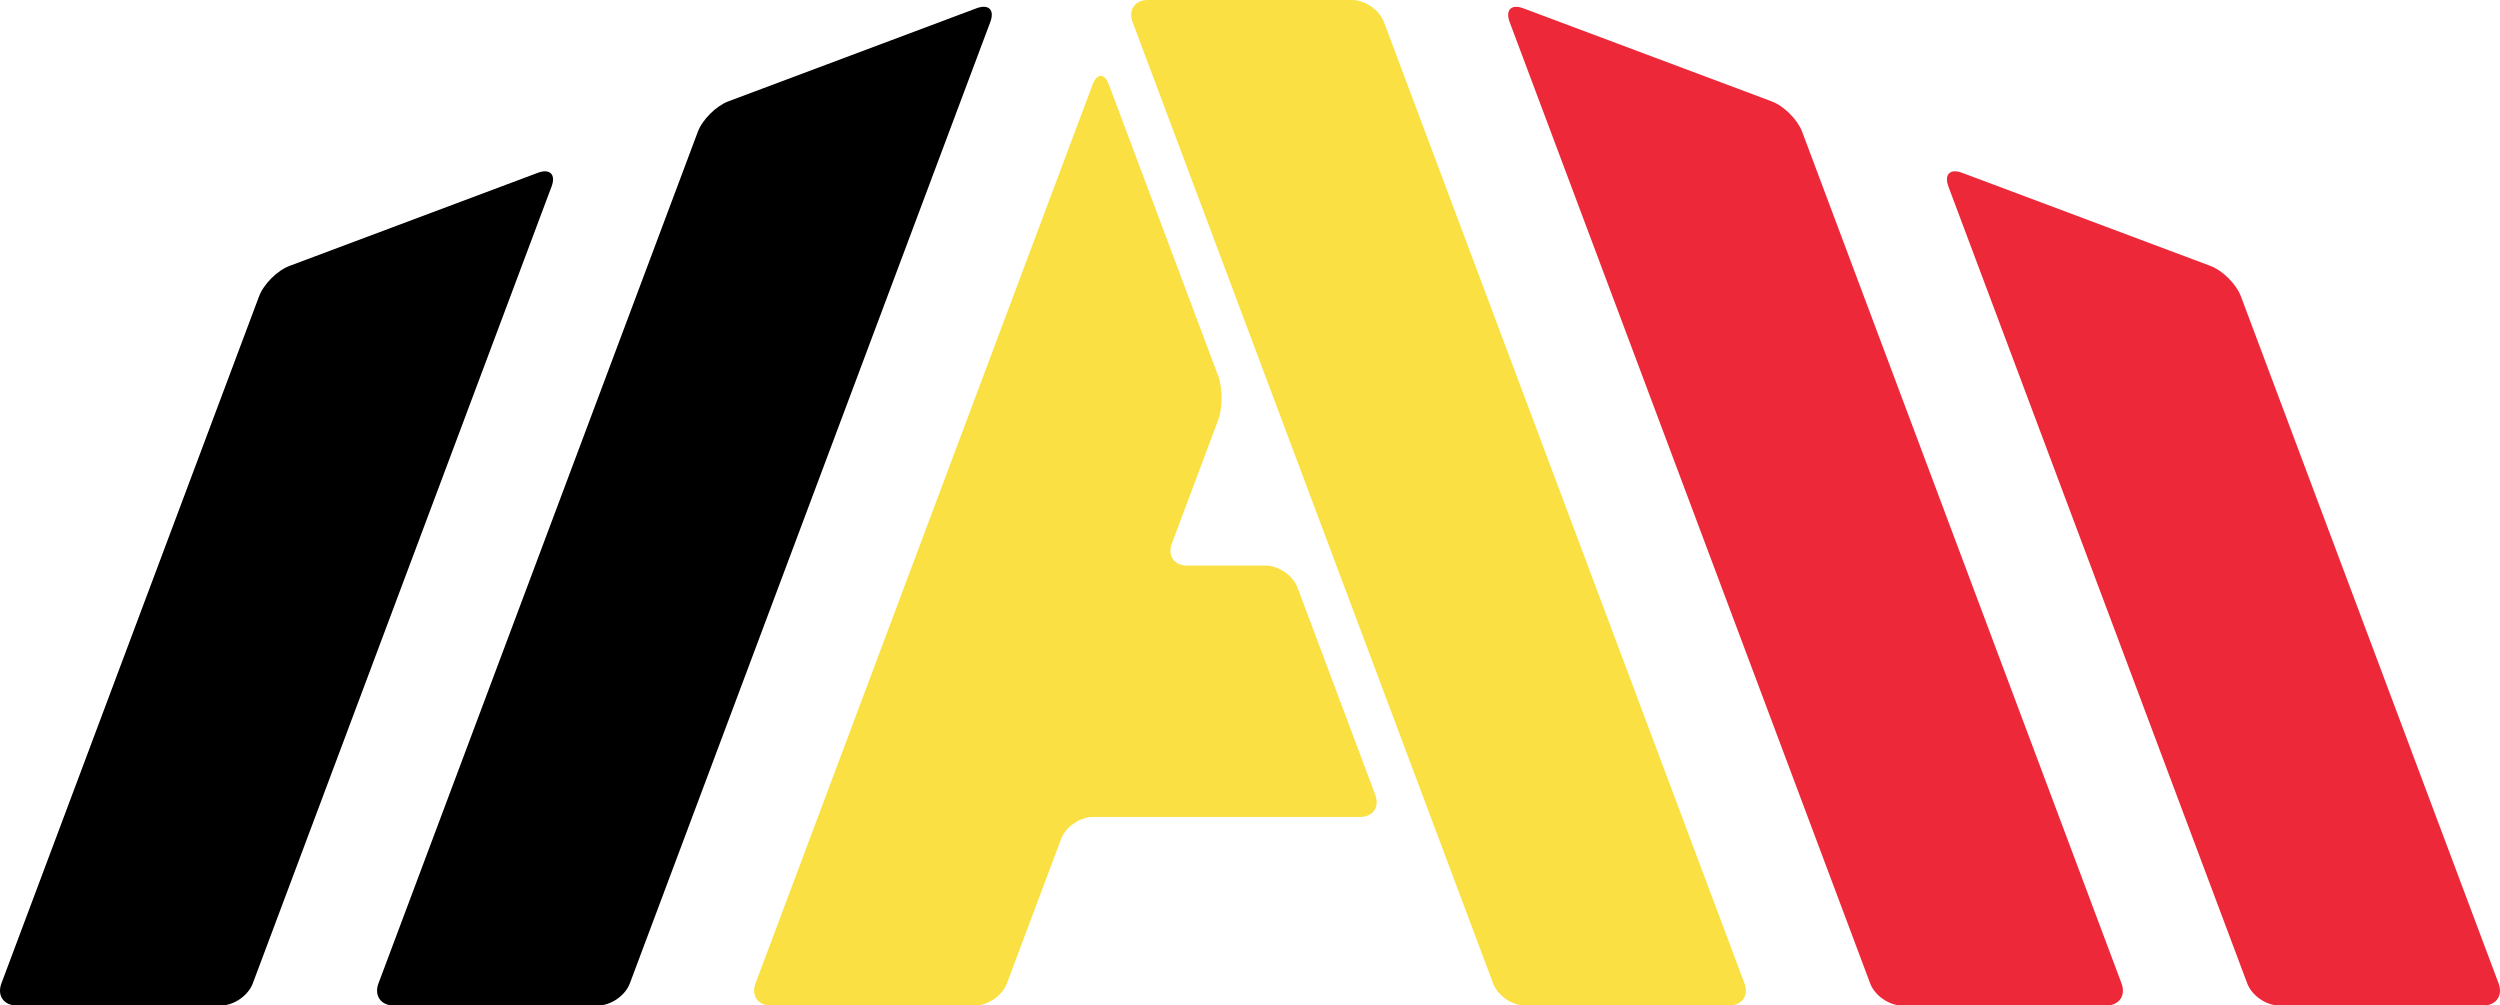
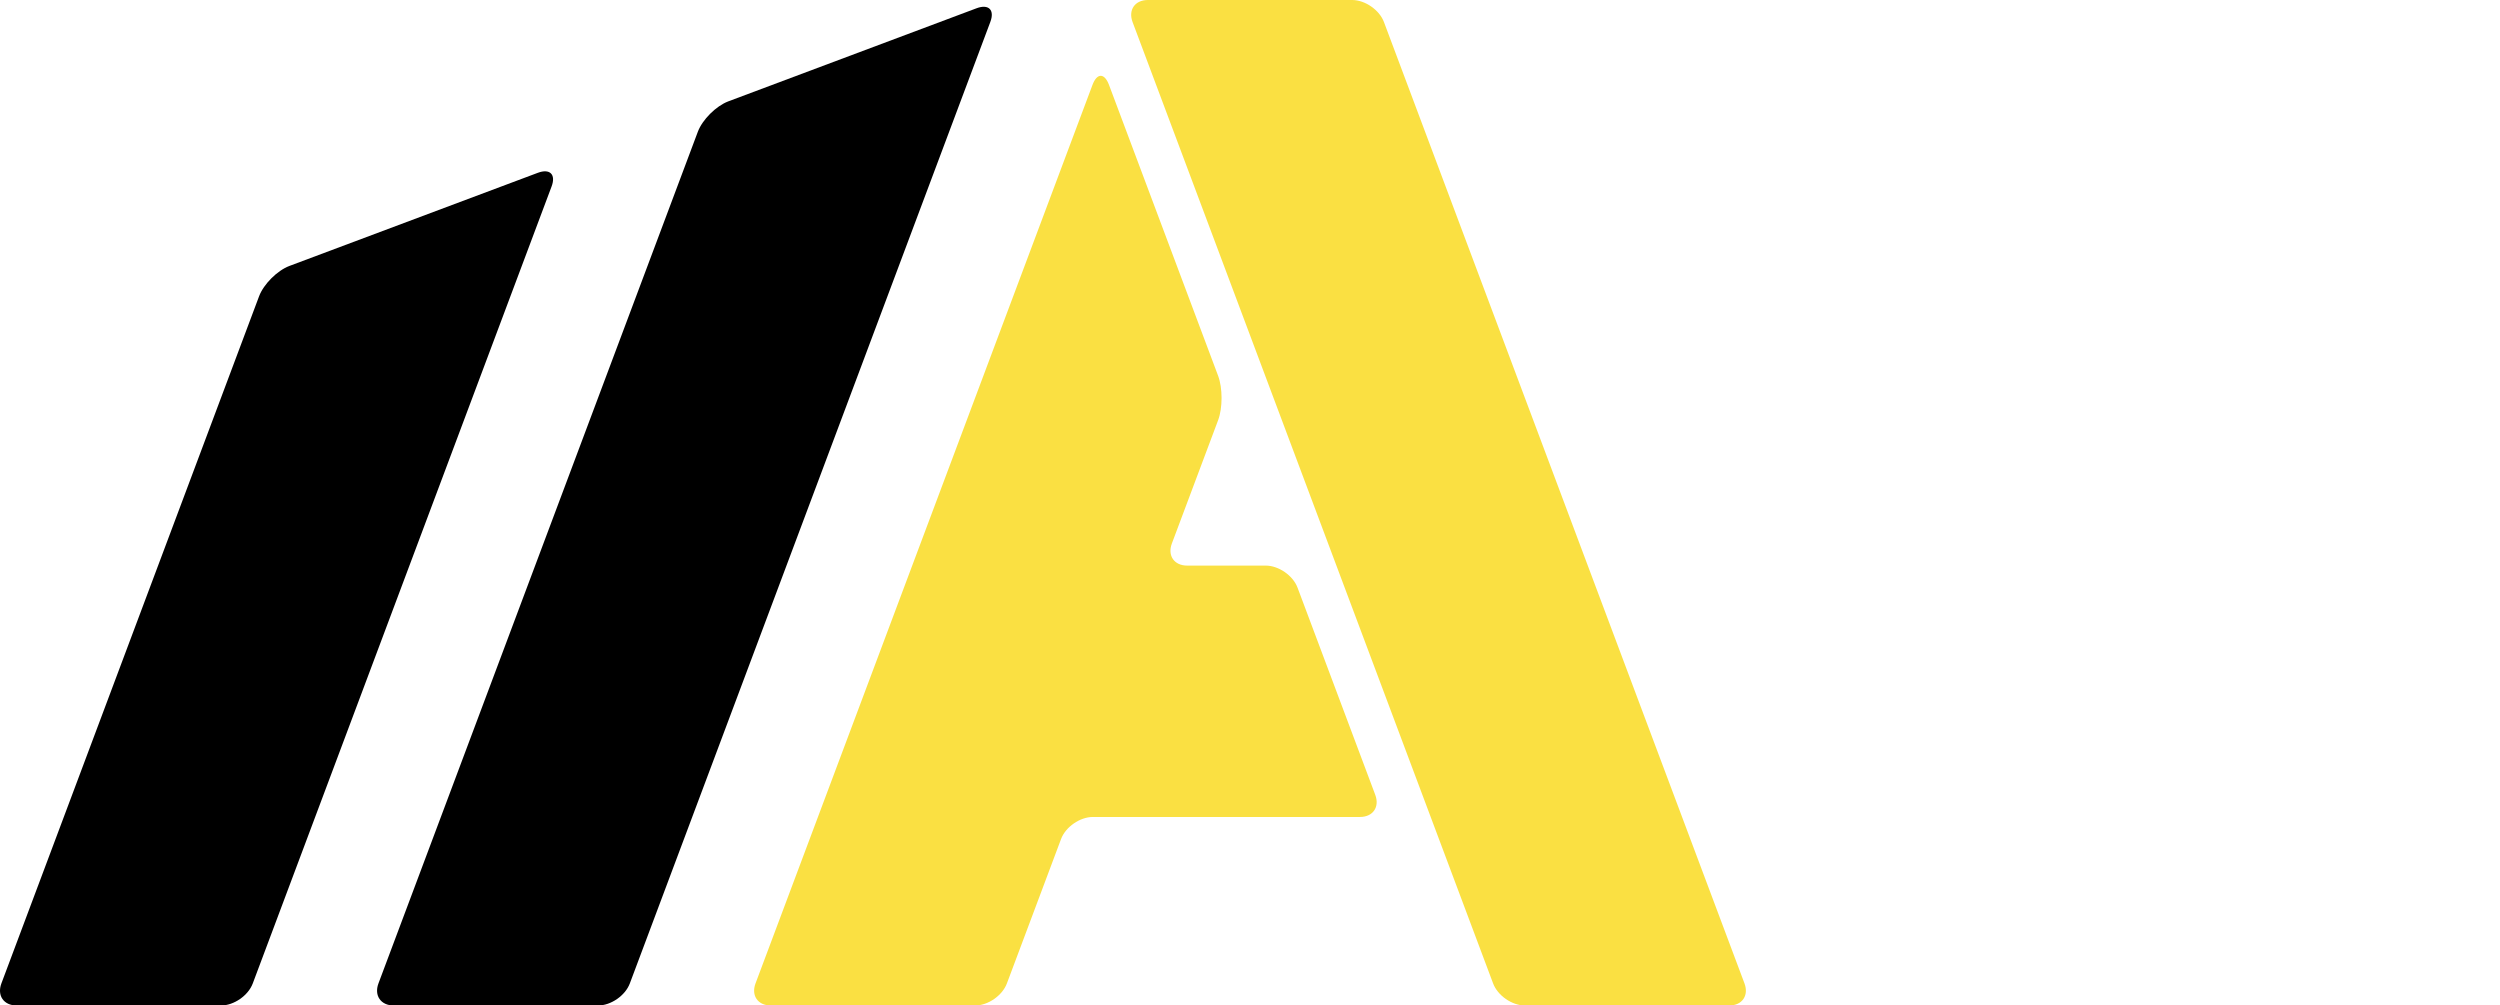
<svg xmlns="http://www.w3.org/2000/svg" width="1273" height="512">
  <defs>
    <linearGradient x1="13" y1="134.65" x2="210.29" y2="476.37" gradientUnits="userSpaceOnUse">
      <stop offset="0" stop-color="#ed2939" />
      <stop offset="1" stop-color="#422445" />
    </linearGradient>
    <linearGradient x1="13" y1="134.65" x2="210.29" y2="476.37" gradientUnits="userSpaceOnUse">
      <stop offset="0" stop-color="#fae042" />
      <stop offset="1" stop-color="#422445" />
    </linearGradient>
    <linearGradient x1="13" y1="134.65" x2="210.29" y2="476.37" gradientUnits="userSpaceOnUse">
      <stop offset="0" stop-color="#73275c" />
      <stop offset="1" stop-color="#422445" />
    </linearGradient>
  </defs>
  <path d="M392.5 512c-6.6 0-10.1-5.06-7.79-11.24L556.29 43.24c2.31-6.18 6.11-6.18 8.42 0l55.58 148.19c2.31 6.18 2.31 16.29 0 22.47l-23.58 62.86c-2.31 6.18 1.19 11.24 7.79 11.24h40c6.6 0 13.9 5.06 16.21 11.24l39.58 105.52c2.31 6.18-1.19 11.24-7.79 11.24h-136c-6.6 0-13.9 5.06-16.21 11.24l-27.58 73.52C510.4 506.94 503.1 512 496.5 512zM576.71 11.24C574.4 5.06 577.9 0 584.5 0h104c6.6 0 13.9 5.06 16.21 11.24l183.58 489.52c2.31 6.18-1.19 11.24-7.79 11.24h-104c-6.6 0-13.9-5.06-16.21-11.24z" fill="#fae042" />
  <path d="M128.71 500.76C126.4 506.94 119.1 512 112.5 512H8.5c-6.6 0-10.1-5.06-7.79-11.24l131.21-349.89c2.32-6.18 9.27-13.13 15.45-15.45L273.85 88c6.18-2.32 9.34.84 7 7zM200.5 512c-6.6 0-10.1-5.06-7.79-11.24L355.34 67.09c2.32-6.18 9.27-13.09 15.45-15.45L497.26 4.21c6.18-2.31 9.34.85 7 7L320.71 500.76C318.4 506.94 311.1 512 304.5 512z" />
-   <path d="M768.71 11.24c-2.31-6.18.85-9.34 7-7l126.5 47.4c6.18 2.32 13.13 9.27 15.45 15.45l162.63 433.67c2.31 6.18-1.19 11.24-7.79 11.24h-104c-6.6 0-13.9-5.06-16.21-11.24zM992.13 95c-2.32-6.18.84-9.34 7-7l126.48 47.42c6.18 2.32 13.13 9.27 15.45 15.45l131.23 349.89c2.31 6.18-1.19 11.24-7.79 11.24h-104c-6.6 0-13.9-5.06-16.21-11.24z" fill="#ed2939" />
</svg>